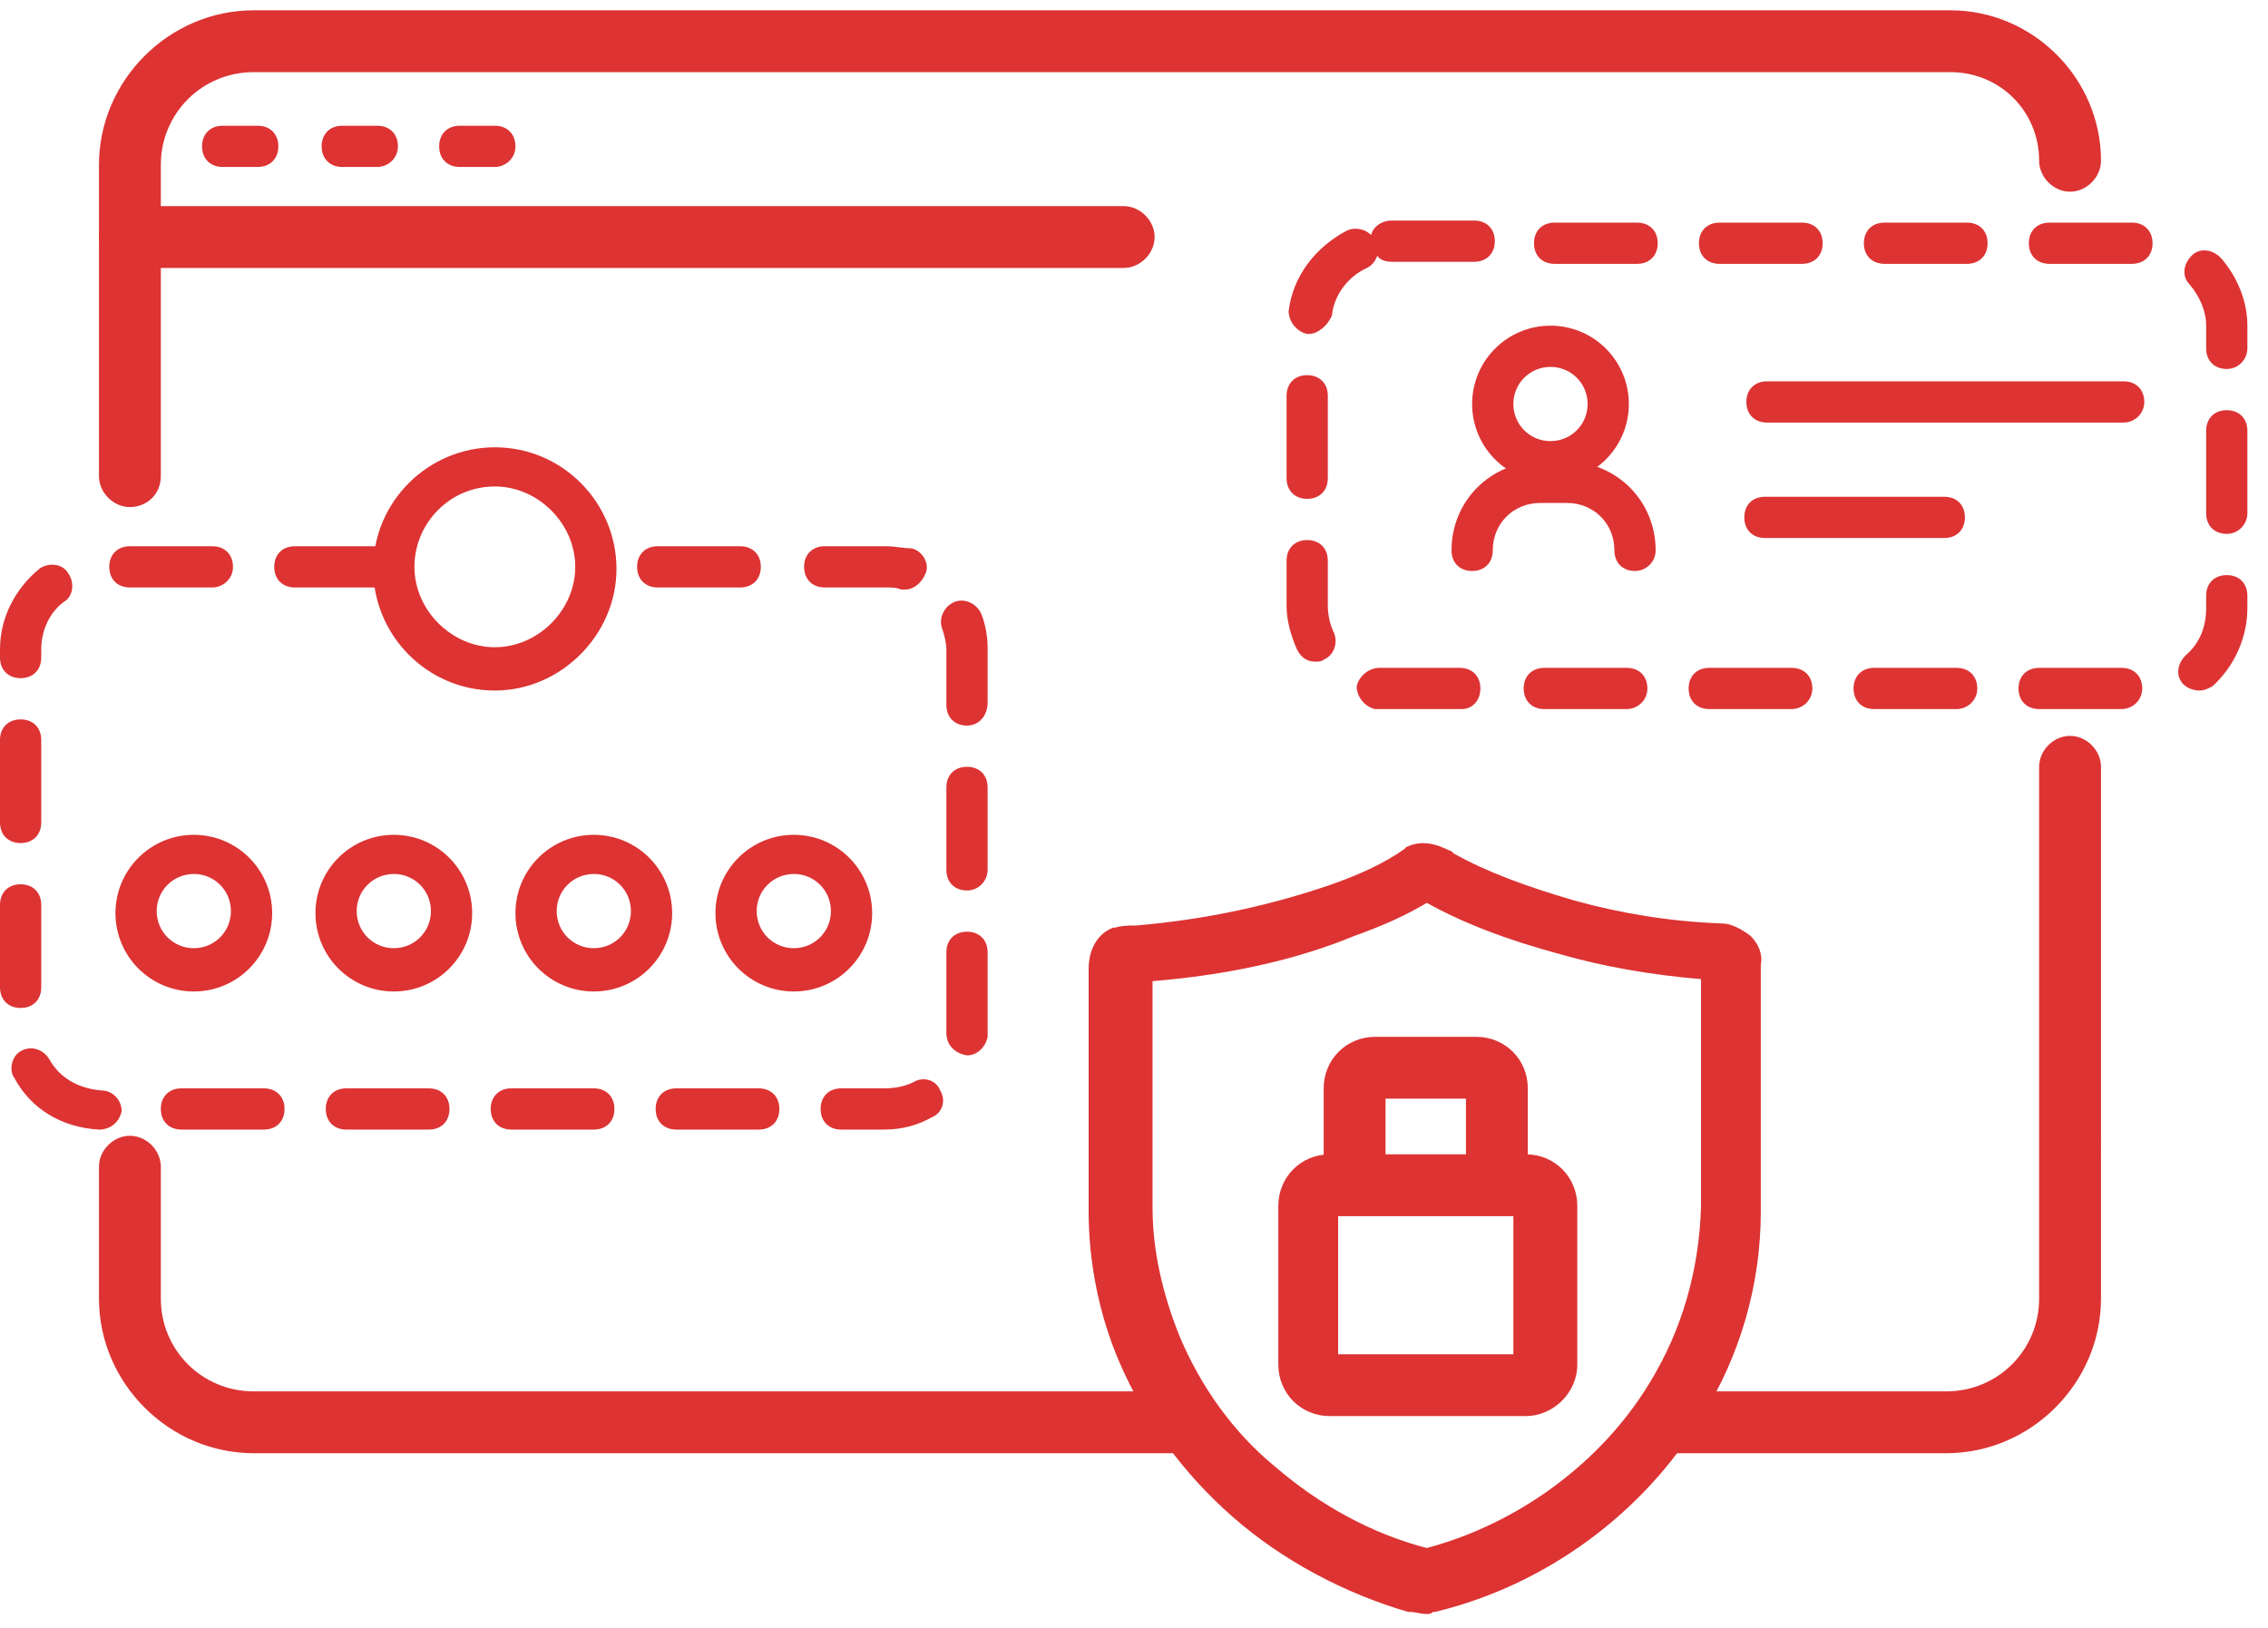
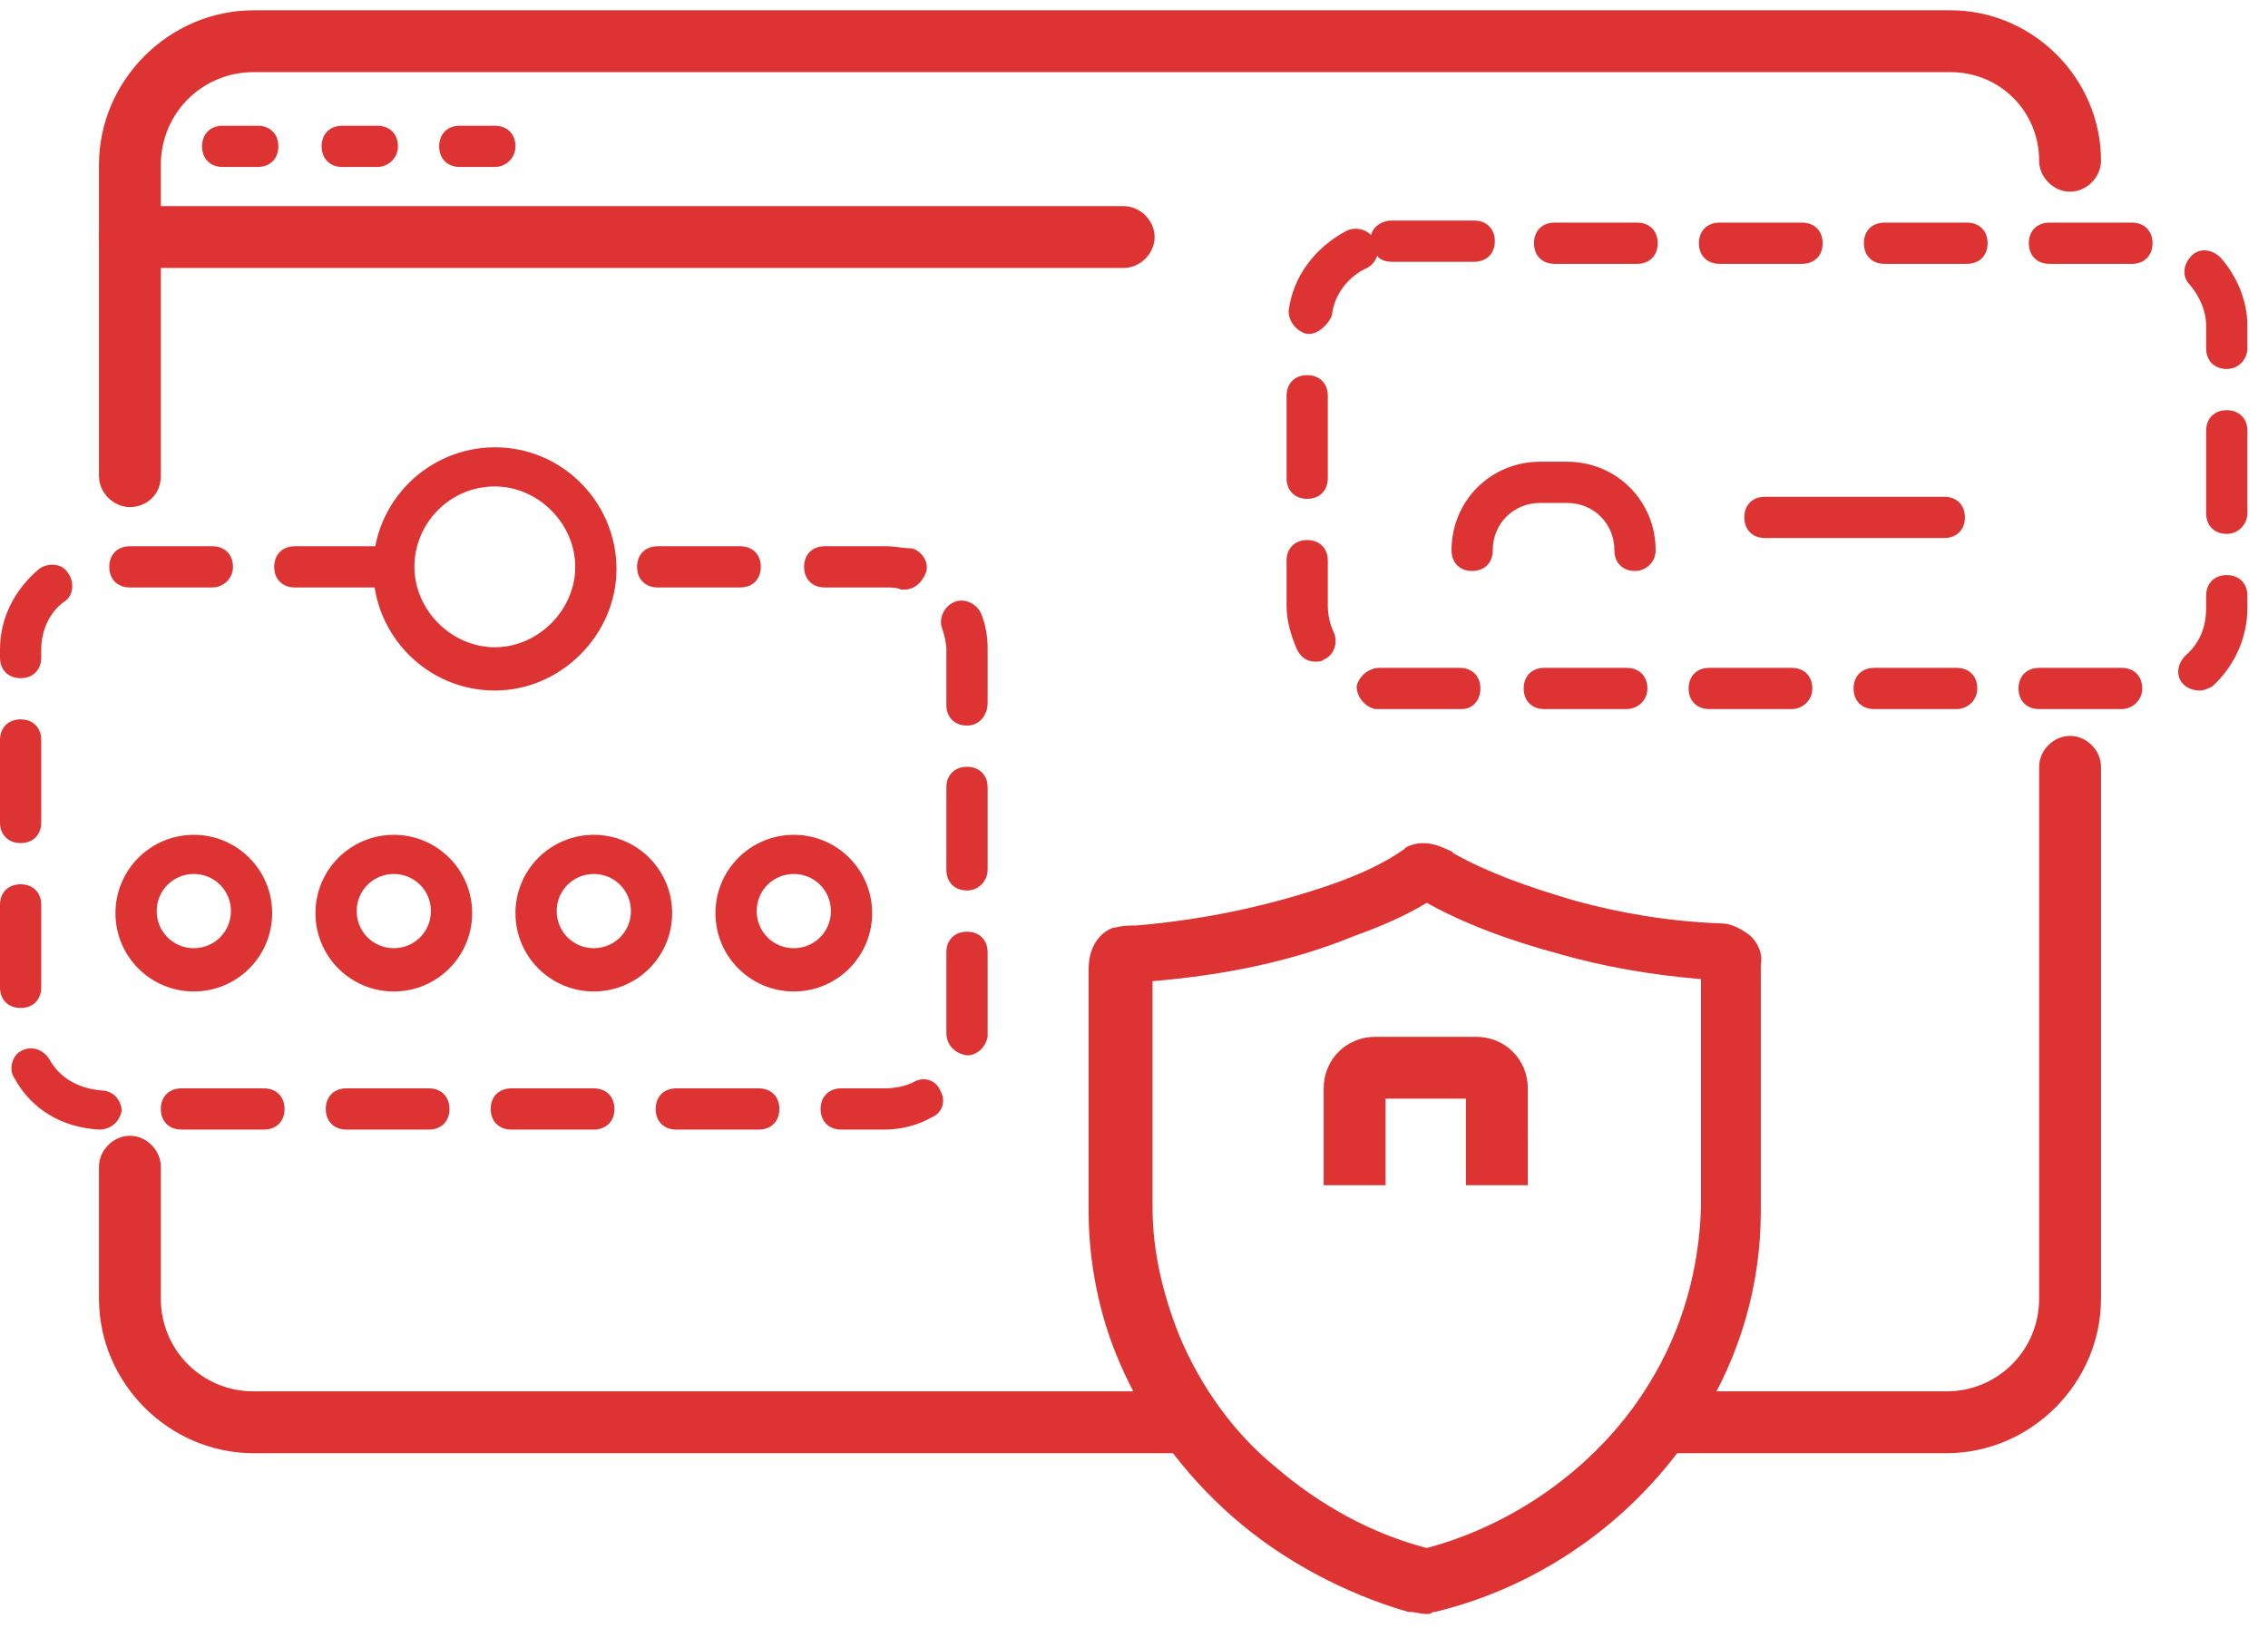
<svg xmlns="http://www.w3.org/2000/svg" version="1.1" id="Layer_1" x="0px" y="0px" viewBox="0 0 110 79" style="enable-background:new 0 0 110 79;" xml:space="preserve">
  <style type="text/css"> .st0{fill:#DD3333;} </style>
  <path class="st0" d="M94.4,70.5H81.2c-0.8,0-1.5-0.7-1.5-1.5s0.7-1.5,1.5-1.5h13.2c2.5,0,4.5-2,4.5-4.5V37.2c0-0.8,0.7-1.5,1.5-1.5 s1.5,0.7,1.5,1.5V63C101.9,67.1,98.5,70.5,94.4,70.5z M57,70.5H12.3c-4.1,0-7.5-3.4-7.5-7.5v-6.4c0-0.8,0.7-1.5,1.5-1.5 s1.5,0.7,1.5,1.5V63c0,2.5,2,4.5,4.5,4.5H57c0.8,0,1.5,0.7,1.5,1.5S57.8,70.5,57,70.5z M6.3,24.6c-0.8,0-1.5-0.7-1.5-1.5V8 c0-4.1,3.4-7.5,7.5-7.5h82.3c4,0,7.3,3.3,7.3,7.3c0,0.8-0.7,1.5-1.5,1.5s-1.5-0.7-1.5-1.5c0-2.4-1.9-4.3-4.3-4.3H12.3 c-2.5,0-4.5,2-4.5,4.5v15.1C7.8,24,7.1,24.6,6.3,24.6z" />
  <path class="st0" d="M54.5,13H6.3c-0.8,0-1.5-0.7-1.5-1.5S5.4,10,6.3,10h48.2c0.8,0,1.5,0.7,1.5,1.5S55.3,13,54.5,13z" />
  <path class="st0" d="M12.5,8.1h-1.7c-0.6,0-1-0.4-1-1s0.4-1,1-1h1.7c0.6,0,1,0.4,1,1S13.1,8.1,12.5,8.1z" />
  <path class="st0" d="M24,8.1h-1.7c-0.6,0-1-0.4-1-1s0.4-1,1-1H24c0.6,0,1,0.4,1,1S24.5,8.1,24,8.1z" />
  <path class="st0" d="M18.3,8.1h-1.7c-0.6,0-1-0.4-1-1s0.4-1,1-1h1.7c0.6,0,1,0.4,1,1S18.8,8.1,18.3,8.1z" />
  <path class="st0" d="M69.2,78.3c-0.3,0-0.6-0.1-0.8-0.1l-0.1,0c-3.1-0.9-6.1-2.5-8.5-4.6c-2.4-2.1-4.3-4.7-5.5-7.5 c-1-2.3-1.5-4.9-1.5-7.3c0-2.2,0-4.4,0-6.6l0-5.2c0-0.9,0.4-1.7,1.2-2l0.1,0c0.3-0.1,0.7-0.1,0.9-0.1l0.1,0c3.5-0.3,6.6-1,9.5-2 c1.4-0.5,2.5-1,3.5-1.7l0.1-0.1c1-0.5,1.9,0.1,2.2,0.2l0.1,0.1c1.6,0.9,3.5,1.6,5.9,2.3c2.2,0.6,4.5,1,7.1,1.1c0.5,0,1,0.3,1.4,0.6 c0.4,0.4,0.6,0.9,0.5,1.4l0,3.4c0,2.9,0,5.7,0,8.6c0,3.5-1,7-2.9,10c-2.8,4.6-7.5,8.1-12.9,9.4l-0.1,0 C69.4,78.3,69.3,78.3,69.2,78.3z M55.9,47.6l0,4.5c0,2.2,0,4.4,0,6.5c0,2.1,0.5,4.2,1.3,6.2c1,2.4,2.6,4.7,4.7,6.4 c2.1,1.8,4.6,3.2,7.3,3.9c0,0,0,0,0,0c4.5-1.2,8.5-4.2,10.8-8c1.6-2.6,2.4-5.5,2.5-8.5c0-2.8,0-5.7,0-8.5l0-2.6 c-2.4-0.2-4.7-0.6-6.8-1.2c-2.6-0.7-4.7-1.5-6.5-2.5c-1,0.6-2.1,1.1-3.5,1.6C62.8,46.6,59.5,47.3,55.9,47.6z" />
  <path class="st0" d="M42.9,54.8h-2.1c-0.6,0-1-0.4-1-1s0.4-1,1-1h2.1c0.5,0,1-0.1,1.4-0.3c0.5-0.3,1.1-0.1,1.3,0.4 c0.3,0.5,0.1,1.1-0.4,1.3C44.5,54.6,43.7,54.8,42.9,54.8z M36.8,54.8h-4c-0.6,0-1-0.4-1-1s0.4-1,1-1h4c0.6,0,1,0.4,1,1 S37.4,54.8,36.8,54.8z M28.8,54.8h-4c-0.6,0-1-0.4-1-1s0.4-1,1-1h4c0.6,0,1,0.4,1,1S29.4,54.8,28.8,54.8z M20.8,54.8h-4 c-0.6,0-1-0.4-1-1s0.4-1,1-1h4c0.6,0,1,0.4,1,1S21.4,54.8,20.8,54.8z M12.8,54.8h-4c-0.6,0-1-0.4-1-1s0.4-1,1-1h4c0.6,0,1,0.4,1,1 S13.4,54.8,12.8,54.8z M4.8,54.8C4.8,54.8,4.8,54.8,4.8,54.8c-1.8-0.1-3.3-1-4.1-2.5C0.4,51.9,0.6,51.2,1,51 c0.5-0.3,1.1-0.1,1.4,0.4c0.5,0.9,1.4,1.4,2.5,1.5c0.6,0,1,0.5,1,1C5.8,54.4,5.4,54.8,4.8,54.8z M46.9,51.2 C46.9,51.2,46.8,51.2,46.9,51.2c-0.6-0.1-1-0.5-1-1.1c0-0.1,0-0.2,0-0.3v-3.6c0-0.6,0.4-1,1-1s1,0.4,1,1v3.6c0,0.2,0,0.3,0,0.5 C47.8,50.8,47.4,51.2,46.9,51.2z M1,48.9c-0.6,0-1-0.4-1-1v-4c0-0.6,0.4-1,1-1s1,0.4,1,1v4C2,48.5,1.6,48.9,1,48.9z M46.9,43.2 c-0.6,0-1-0.4-1-1v-4c0-0.6,0.4-1,1-1s1,0.4,1,1v4C47.9,42.7,47.5,43.2,46.9,43.2z M1,40.9c-0.6,0-1-0.4-1-1v-4c0-0.6,0.4-1,1-1 s1,0.4,1,1v4C2,40.5,1.6,40.9,1,40.9z M46.9,35.2c-0.6,0-1-0.4-1-1v-2.7c0-0.3-0.1-0.7-0.2-1c-0.2-0.5,0.1-1.1,0.6-1.3 c0.5-0.2,1.1,0.1,1.3,0.6c0.2,0.5,0.3,1.1,0.3,1.6v2.7C47.9,34.7,47.5,35.2,46.9,35.2z M1,32.9c-0.6,0-1-0.4-1-1v-0.4 c0-1.5,0.7-2.9,1.9-3.9c0.4-0.3,1.1-0.3,1.4,0.2c0.3,0.4,0.3,1.1-0.2,1.4C2.4,29.7,2,30.6,2,31.5v0.4C2,32.5,1.6,32.9,1,32.9z M43.9,28.6c-0.1,0-0.2,0-0.2,0c-0.2-0.1-0.5-0.1-0.7-0.1c0,0,0,0,0,0h-3c-0.6,0-1-0.4-1-1s0.4-1,1-1h3c0,0,0,0,0,0 c0.4,0,0.8,0.1,1.2,0.1c0.5,0.1,0.9,0.7,0.7,1.2C44.7,28.3,44.3,28.6,43.9,28.6z M35.9,28.5h-4c-0.6,0-1-0.4-1-1s0.4-1,1-1h4 c0.6,0,1,0.4,1,1S36.5,28.5,35.9,28.5z M18.3,28.5h-4c-0.6,0-1-0.4-1-1s0.4-1,1-1h4c0.6,0,1,0.4,1,1S18.8,28.5,18.3,28.5z M10.3,28.5h-4c-0.6,0-1-0.4-1-1s0.4-1,1-1h4c0.6,0,1,0.4,1,1S10.8,28.5,10.3,28.5z" />
  <path class="st0" d="M24,33.5c-3.3,0-5.9-2.7-5.9-5.9c0-3.3,2.7-5.9,5.9-5.9c3.3,0,5.9,2.7,5.9,5.9C29.9,30.8,27.2,33.5,24,33.5z M24,23.6c-2.2,0-3.9,1.8-3.9,3.9s1.8,3.9,3.9,3.9s3.9-1.8,3.9-3.9S26.1,23.6,24,23.6z" />
  <path class="st0" d="M9.4,48.1c-2.1,0-3.8-1.7-3.8-3.8s1.7-3.8,3.8-3.8s3.8,1.7,3.8,3.8S11.5,48.1,9.4,48.1z M9.4,42.4 c-1,0-1.8,0.8-1.8,1.8s0.8,1.8,1.8,1.8s1.8-0.8,1.8-1.8S10.4,42.4,9.4,42.4z" />
  <path class="st0" d="M19.1,48.1c-2.1,0-3.8-1.7-3.8-3.8s1.7-3.8,3.8-3.8s3.8,1.7,3.8,3.8S21.2,48.1,19.1,48.1z M19.1,42.4 c-1,0-1.8,0.8-1.8,1.8s0.8,1.8,1.8,1.8s1.8-0.8,1.8-1.8S20.1,42.4,19.1,42.4z" />
  <path class="st0" d="M28.8,48.1c-2.1,0-3.8-1.7-3.8-3.8s1.7-3.8,3.8-3.8s3.8,1.7,3.8,3.8S30.9,48.1,28.8,48.1z M28.8,42.4 c-1,0-1.8,0.8-1.8,1.8s0.8,1.8,1.8,1.8s1.8-0.8,1.8-1.8S29.8,42.4,28.8,42.4z" />
  <path class="st0" d="M38.5,48.1c-2.1,0-3.8-1.7-3.8-3.8s1.7-3.8,3.8-3.8s3.8,1.7,3.8,3.8S40.6,48.1,38.5,48.1z M38.5,42.4 c-1,0-1.8,0.8-1.8,1.8s0.8,1.8,1.8,1.8s1.8-0.8,1.8-1.8S39.5,42.4,38.5,42.4z" />
-   <path class="st0" d="M103,20.5H85.7c-0.6,0-1-0.4-1-1s0.4-1,1-1H103c0.6,0,1,0.4,1,1S103.5,20.5,103,20.5z" />
  <path class="st0" d="M94.3,26.1h-8.7c-0.6,0-1-0.4-1-1s0.4-1,1-1h8.7c0.6,0,1,0.4,1,1S94.9,26.1,94.3,26.1z" />
  <path class="st0" d="M102.9,34.4h-4c-0.6,0-1-0.4-1-1s0.4-1,1-1h4c0.6,0,1,0.4,1,1S103.4,34.4,102.9,34.4z M94.9,34.4h-4 c-0.6,0-1-0.4-1-1s0.4-1,1-1h4c0.6,0,1,0.4,1,1S95.4,34.4,94.9,34.4z M86.9,34.4h-4c-0.6,0-1-0.4-1-1s0.4-1,1-1h4c0.6,0,1,0.4,1,1 S87.4,34.4,86.9,34.4z M78.9,34.4h-4c-0.6,0-1-0.4-1-1s0.4-1,1-1h4c0.6,0,1,0.4,1,1S79.4,34.4,78.9,34.4z M70.9,34.4h-3.5 c-0.2,0-0.4,0-0.7,0c-0.5-0.1-0.9-0.6-0.9-1.1c0.1-0.5,0.6-0.9,1.1-0.9c0.1,0,0.3,0,0.4,0h3.5c0.6,0,1,0.4,1,1S71.4,34.4,70.9,34.4z M106.7,33.5c-0.3,0-0.6-0.1-0.8-0.3c-0.4-0.4-0.3-1,0.1-1.4c0.7-0.6,1-1.4,1-2.3v-0.6c0-0.6,0.4-1,1-1s1,0.4,1,1v0.6 c0,1.4-0.6,2.8-1.7,3.8C107.1,33.4,106.9,33.5,106.7,33.5z M63.8,32.1c-0.4,0-0.7-0.2-0.9-0.6c-0.3-0.7-0.5-1.4-0.5-2.1v-2.2 c0-0.6,0.4-1,1-1s1,0.4,1,1v2.2c0,0.4,0.1,0.9,0.3,1.3c0.2,0.5,0,1.1-0.5,1.3C64.1,32.1,63.9,32.1,63.8,32.1z M108,25.9 c-0.6,0-1-0.4-1-1v-4c0-0.6,0.4-1,1-1s1,0.4,1,1v4C109,25.4,108.6,25.9,108,25.9z M63.4,24.2c-0.6,0-1-0.4-1-1v-4c0-0.6,0.4-1,1-1 s1,0.4,1,1v4C64.4,23.8,64,24.2,63.4,24.2z M108,17.9c-0.6,0-1-0.4-1-1v-1.1c0-0.7-0.3-1.4-0.8-2c-0.4-0.4-0.3-1,0.1-1.4 c0.4-0.4,1-0.3,1.4,0.1c0.8,0.9,1.3,2.1,1.3,3.3v1.1C109,17.4,108.6,17.9,108,17.9z M63.5,16.2c0,0-0.1,0-0.1,0 c-0.5-0.1-0.9-0.6-0.9-1.1c0.2-1.7,1.3-3.1,2.8-3.9c0.4-0.2,0.9-0.1,1.2,0.2c0.1-0.4,0.5-0.7,1-0.7h4c0.6,0,1,0.4,1,1s-0.4,1-1,1h-4 c-0.3,0-0.6-0.1-0.7-0.3c-0.1,0.3-0.3,0.5-0.5,0.6c-0.9,0.4-1.6,1.3-1.7,2.3C64.4,15.8,63.9,16.2,63.5,16.2z M103.4,12.8h-4 c-0.6,0-1-0.4-1-1s0.4-1,1-1h4c0.6,0,1,0.4,1,1S104,12.8,103.4,12.8z M95.4,12.8h-4c-0.6,0-1-0.4-1-1s0.4-1,1-1h4c0.6,0,1,0.4,1,1 S96,12.8,95.4,12.8z M87.4,12.8h-4c-0.6,0-1-0.4-1-1s0.4-1,1-1h4c0.6,0,1,0.4,1,1S88,12.8,87.4,12.8z M79.4,12.8h-4 c-0.6,0-1-0.4-1-1s0.4-1,1-1h4c0.6,0,1,0.4,1,1S80,12.8,79.4,12.8z" />
-   <path class="st0" d="M75.2,23.4c-2.1,0-3.8-1.7-3.8-3.8c0-2.1,1.7-3.8,3.8-3.8s3.8,1.7,3.8,3.8C79,21.7,77.3,23.4,75.2,23.4z M75.2,17.8c-1,0-1.8,0.8-1.8,1.8s0.8,1.8,1.8,1.8s1.8-0.8,1.8-1.8S76.2,17.8,75.2,17.8z" />
  <path class="st0" d="M79.3,27.7c-0.6,0-1-0.4-1-1c0-1.3-1-2.3-2.3-2.3h-1.3c-1.3,0-2.3,1-2.3,2.3c0,0.6-0.4,1-1,1s-1-0.4-1-1 c0-2.4,1.9-4.3,4.3-4.3H76c2.4,0,4.3,1.9,4.3,4.3C80.3,27.3,79.8,27.7,79.3,27.7z" />
  <path class="st0" d="M74.1,57.5h-3v-4.2h-3.9v4.2h-3v-4.7c0-1.4,1.1-2.5,2.5-2.5h4.9c1.4,0,2.5,1.1,2.5,2.5V57.5z" />
-   <path class="st0" d="M74,68.7h-9.5c-1.4,0-2.5-1.1-2.5-2.5v-7.7c0-1.4,1.1-2.5,2.5-2.5H74c1.4,0,2.5,1.1,2.5,2.5v7.7 C76.5,67.6,75.3,68.7,74,68.7z M64.9,65.7h8.5V59h-8.5V65.7z" />
</svg>